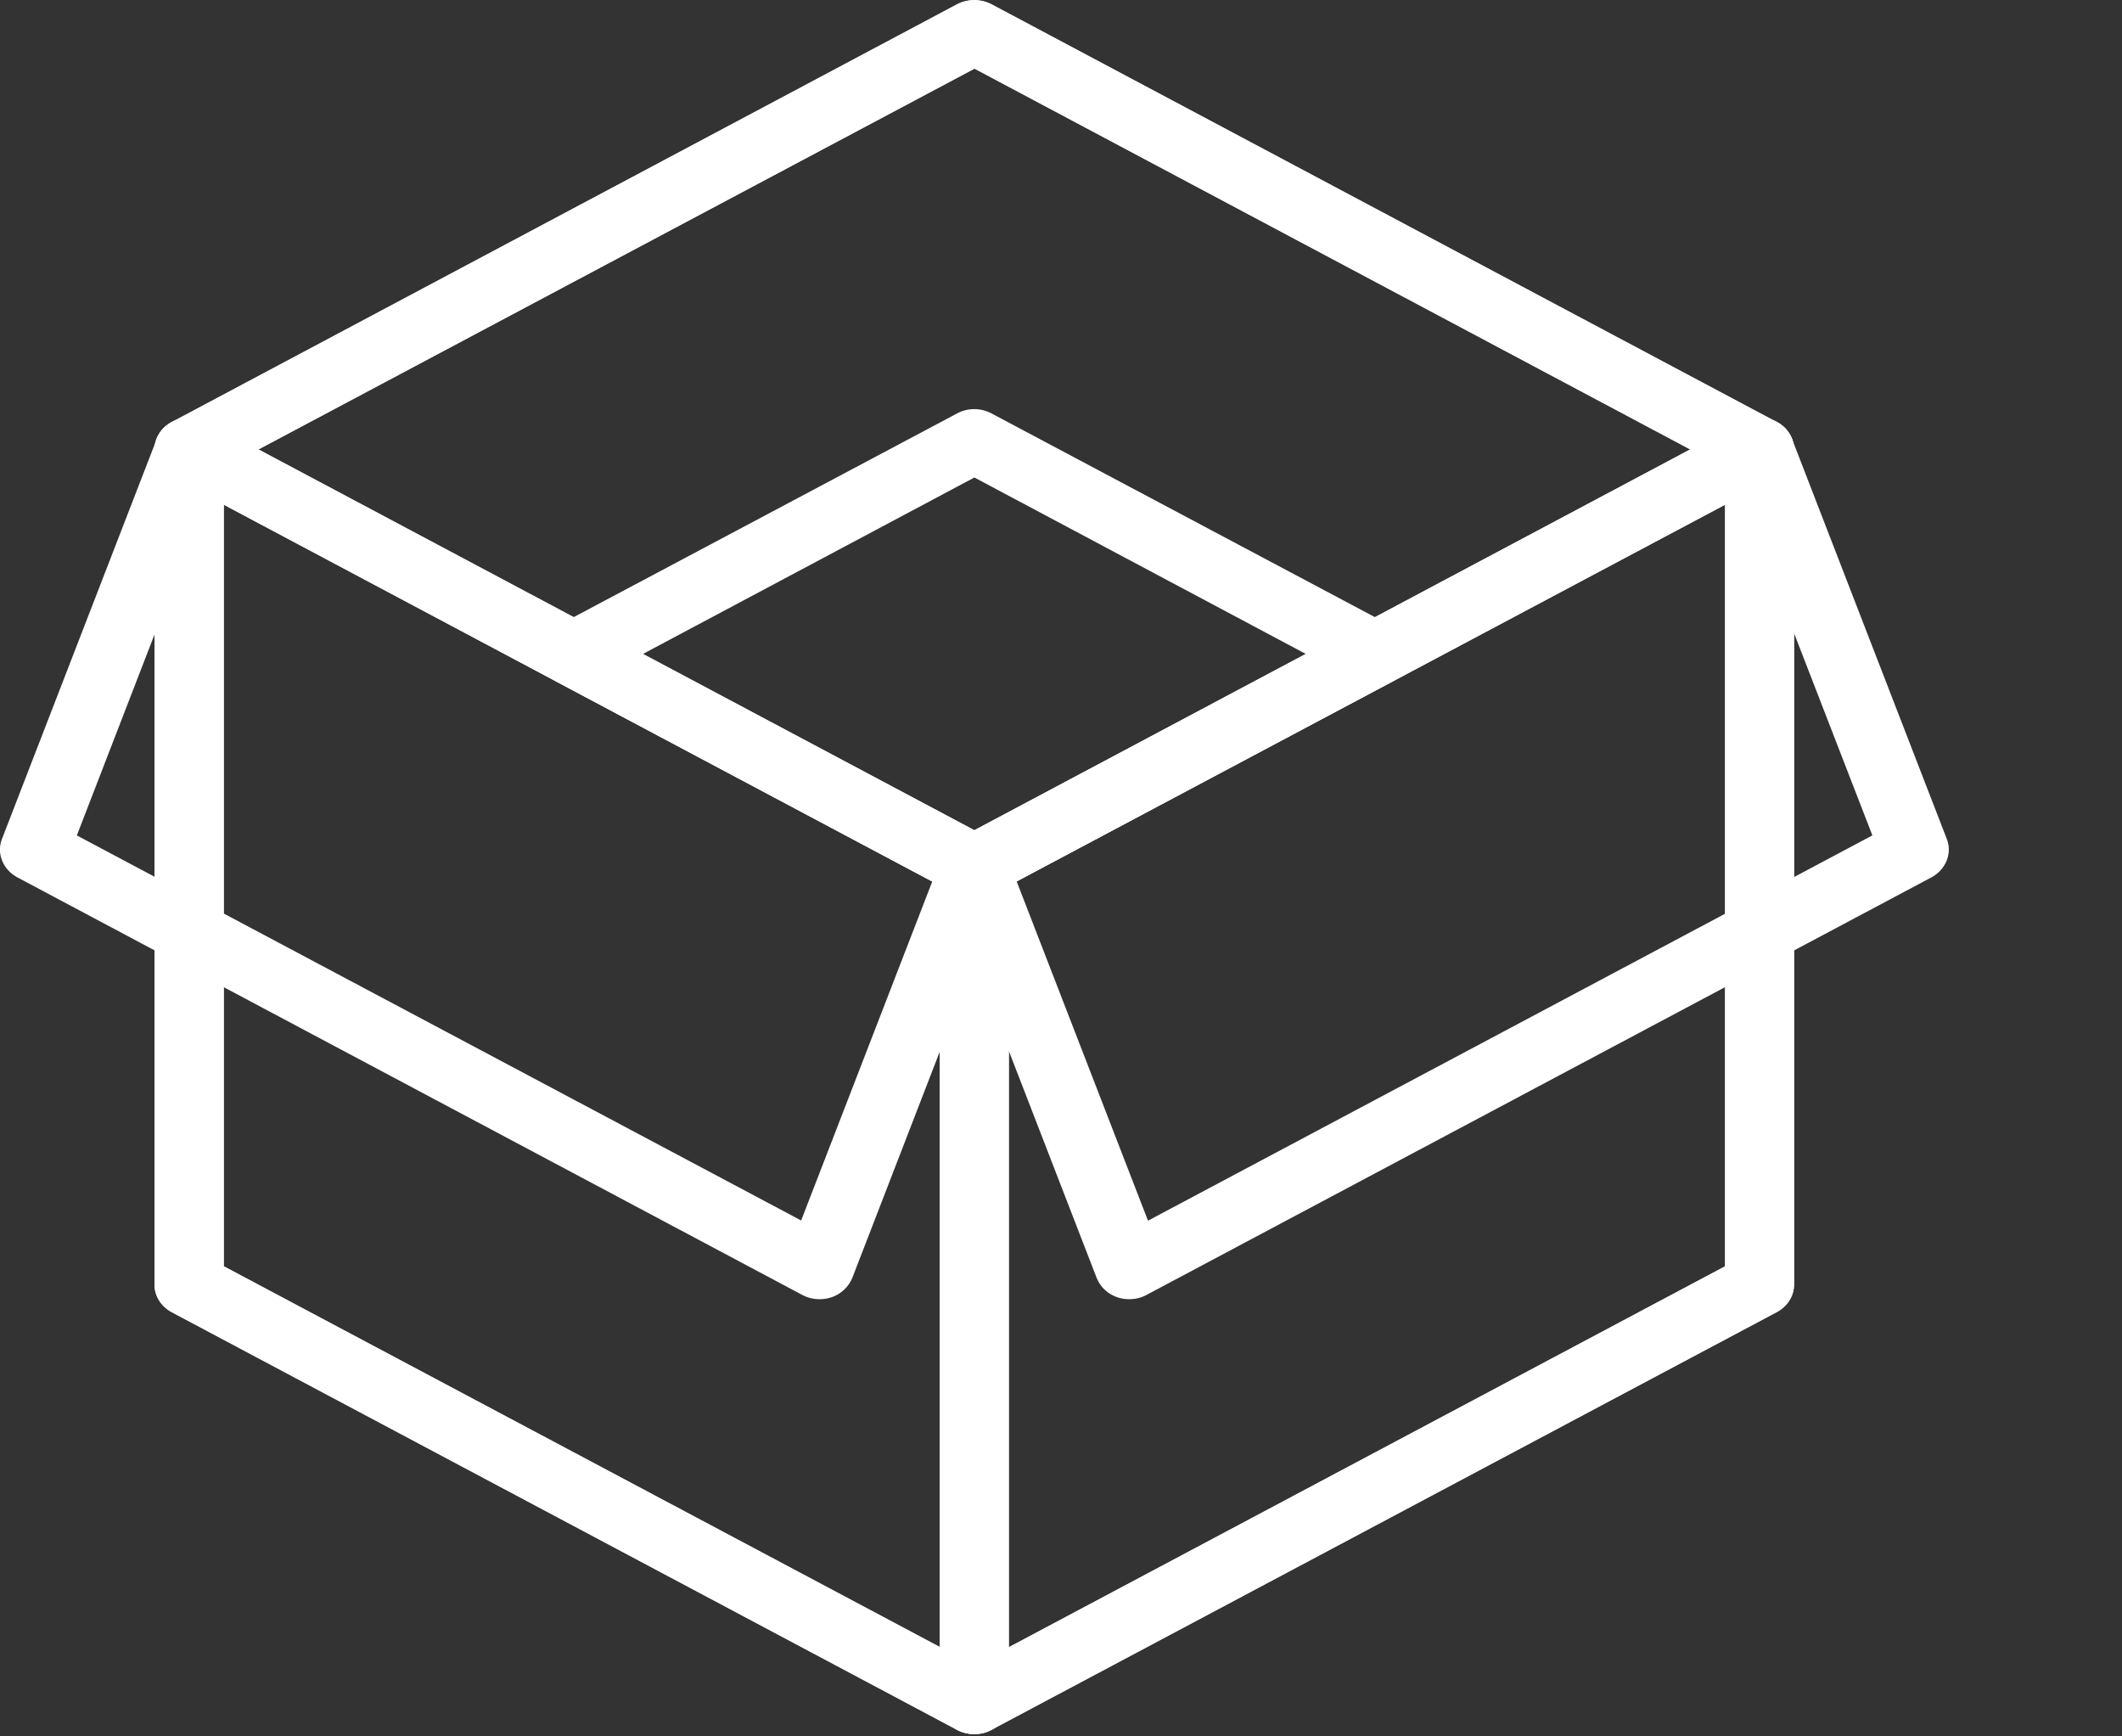
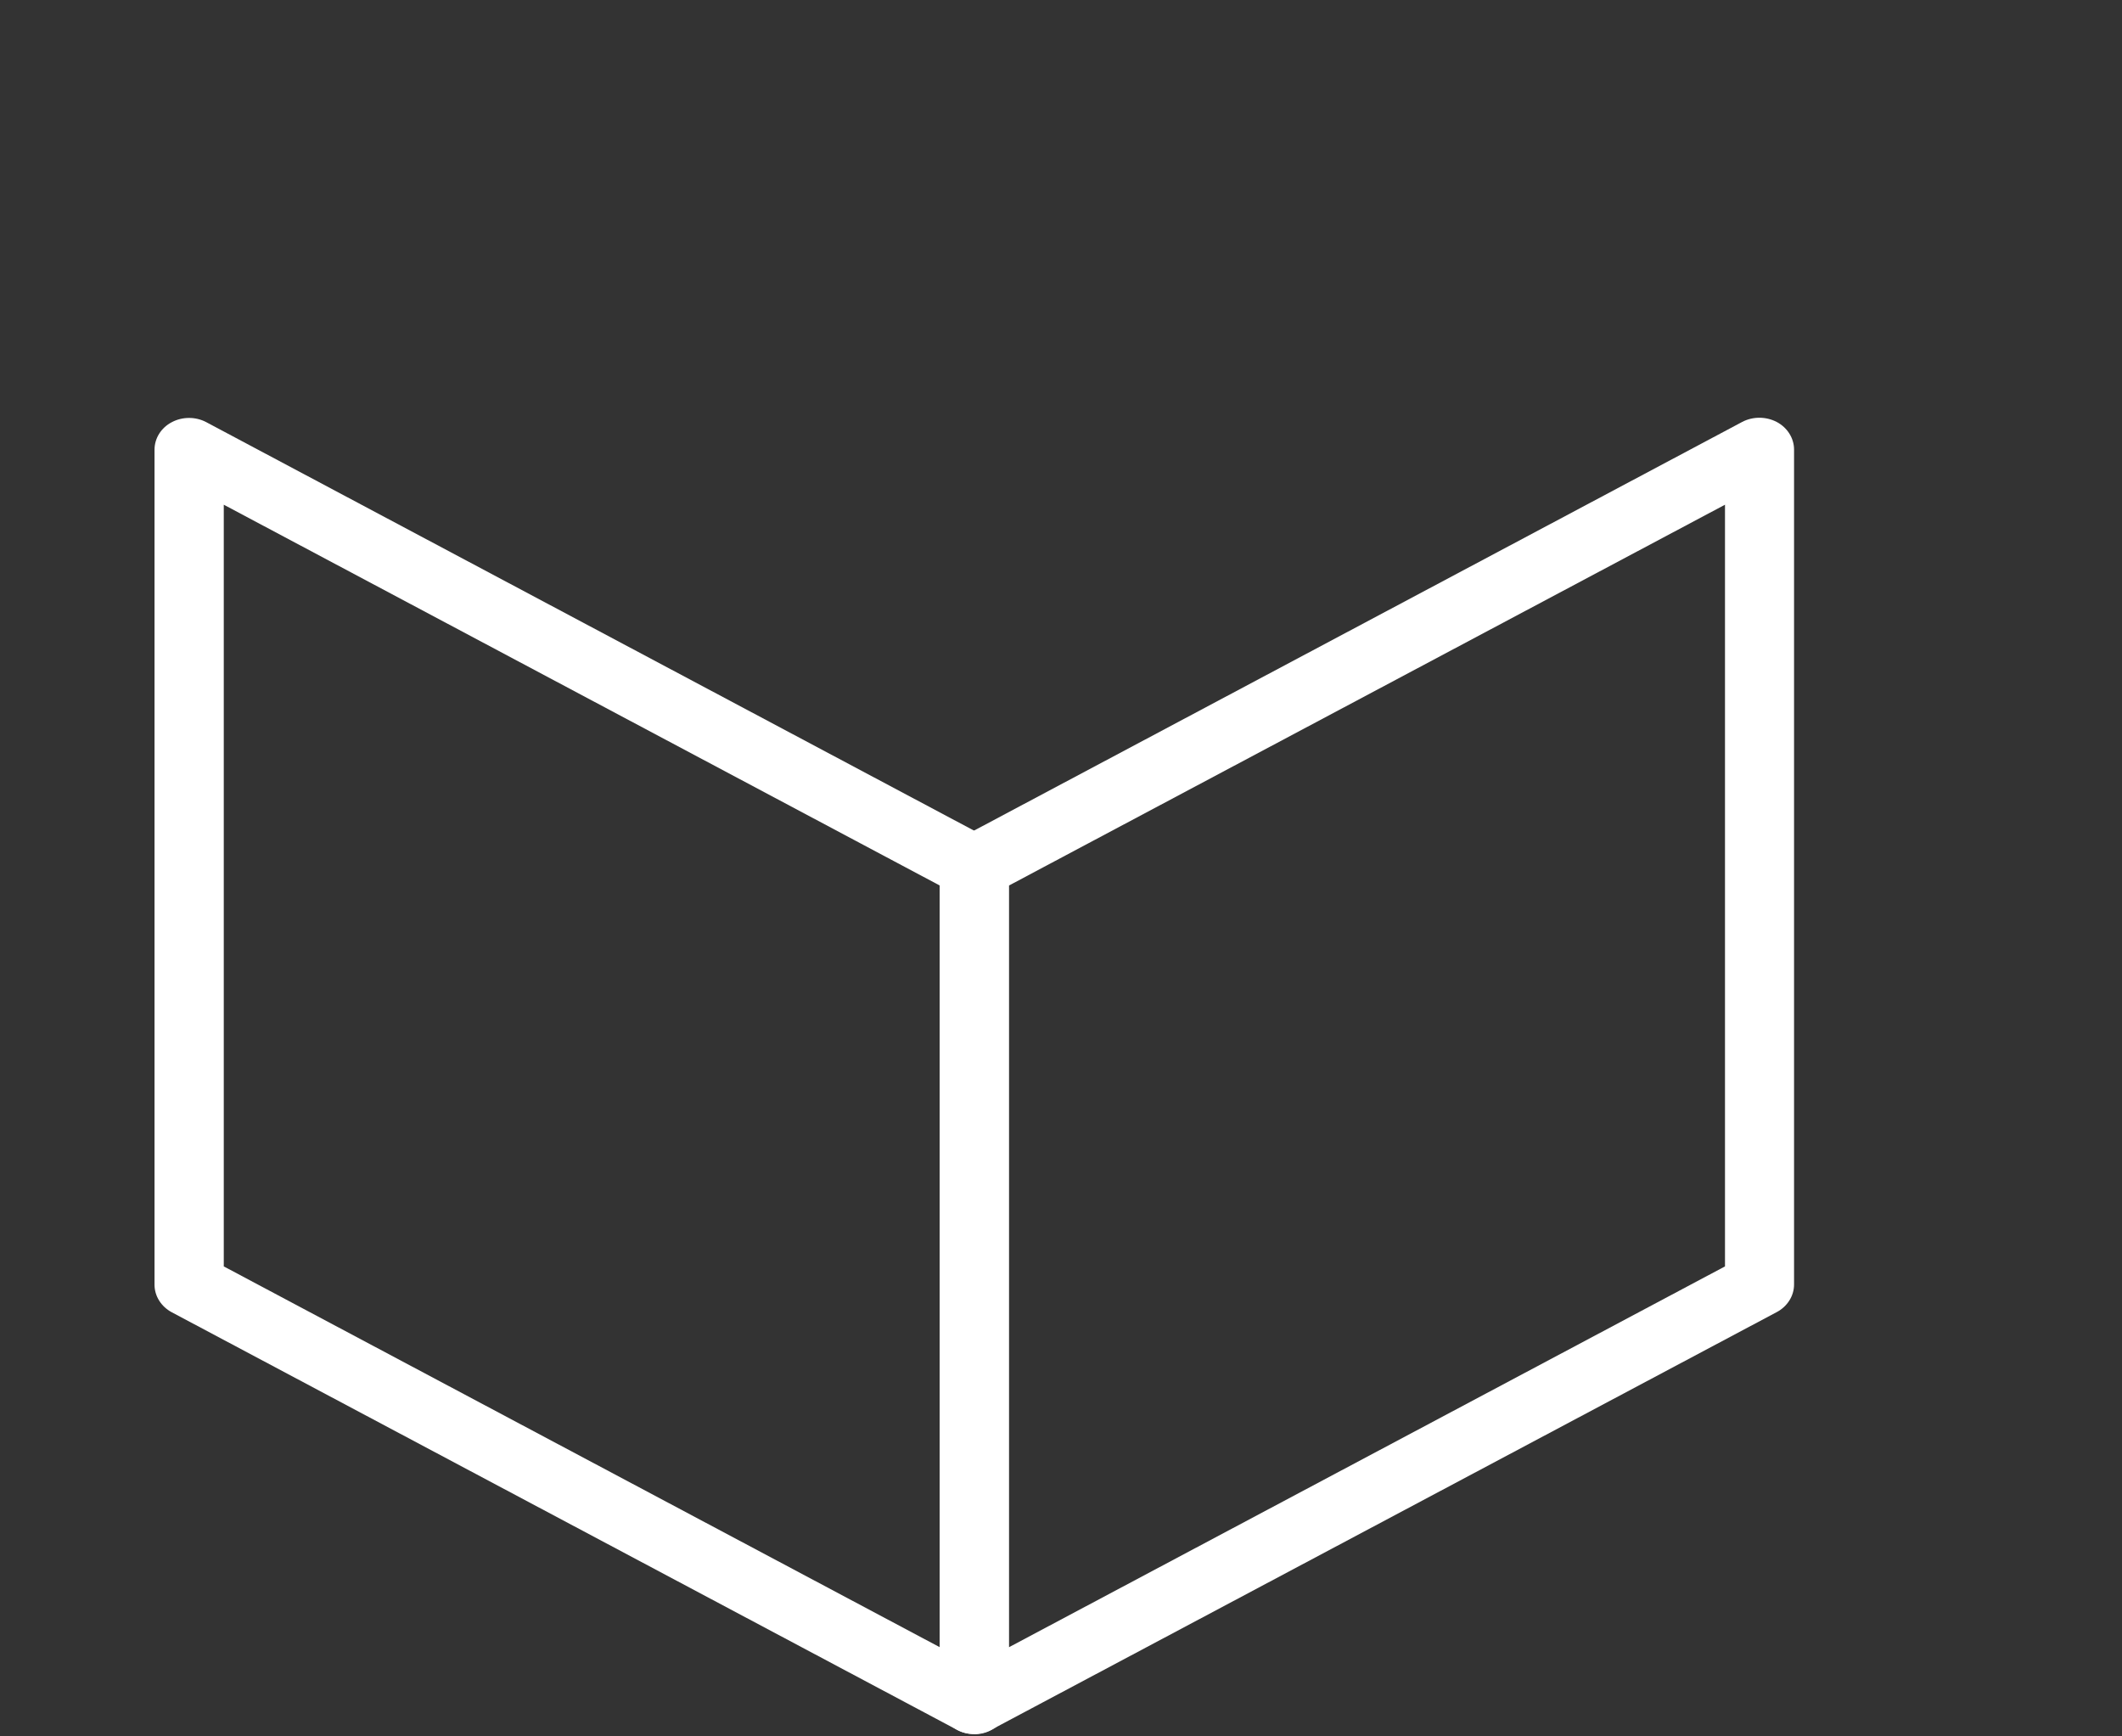
<svg xmlns="http://www.w3.org/2000/svg" fill="none" viewBox="0 0 11 9" height="9" width="11">
  <rect x="0" y="0" width="11" height="9" fill="#333333" stroke="none" />
  <path fill="white" d="M1.16 6.564L4.872 8.538V4.59L1.16 2.616V6.564ZM5.051 8.988C5.019 8.988 4.989 8.981 4.961 8.966L0.891 6.802C0.836 6.773 0.801 6.718 0.801 6.659V2.331C0.801 2.272 0.835 2.217 0.891 2.188C0.946 2.159 1.014 2.159 1.069 2.188L5.139 4.353C5.194 4.383 5.229 4.437 5.229 4.496V8.825C5.229 8.884 5.194 8.938 5.139 8.967C5.111 8.982 5.081 8.989 5.049 8.989L5.051 8.988Z" />
-   <path fill="white" d="M1.16 6.563L5.052 8.632L8.943 6.563V2.425L5.052 0.356L1.16 2.425V6.563ZM5.051 8.988C5.019 8.988 4.989 8.981 4.961 8.966L0.891 6.801C0.836 6.772 0.801 6.718 0.801 6.659V2.331C0.801 2.272 0.835 2.217 0.891 2.188L4.961 0.023C5.016 -0.006 5.084 -0.006 5.14 0.023L9.21 2.188C9.265 2.217 9.3 2.272 9.3 2.331V6.659C9.3 6.718 9.265 6.772 9.21 6.801L5.14 8.966C5.112 8.981 5.082 8.988 5.051 8.988Z" />
  <path fill="white" d="M5.23 4.59V8.538L8.942 6.564V2.616L5.23 4.59ZM5.051 8.988C5.019 8.988 4.989 8.981 4.961 8.966C4.906 8.936 4.871 8.883 4.871 8.824V4.495C4.871 4.436 4.906 4.381 4.961 4.352L9.031 2.187C9.086 2.158 9.154 2.158 9.21 2.187C9.265 2.216 9.3 2.271 9.3 2.33V6.658C9.3 6.717 9.265 6.772 9.21 6.801L5.14 8.965C5.112 8.98 5.082 8.987 5.051 8.987V8.988Z" />
-   <path fill="white" d="M1.339 2.33L5.051 4.304L8.762 2.33L5.051 0.355L1.339 2.33ZM5.051 4.659C5.019 4.659 4.989 4.652 4.961 4.637L0.891 2.472C0.836 2.442 0.801 2.388 0.801 2.33C0.801 2.271 0.835 2.216 0.891 2.187L4.961 0.022C5.016 -0.007 5.084 -0.007 5.14 0.022L9.21 2.187C9.265 2.216 9.3 2.271 9.3 2.33C9.3 2.388 9.265 2.443 9.21 2.472L5.14 4.637C5.112 4.652 5.082 4.659 5.051 4.659Z" />
-   <path fill="white" d="M3.332 3.39L5.051 4.304L6.77 3.39L5.051 2.475L3.332 3.39ZM5.051 4.659C5.019 4.659 4.989 4.652 4.961 4.637L2.883 3.532C2.828 3.502 2.793 3.449 2.793 3.39C2.793 3.331 2.828 3.276 2.883 3.247L4.961 2.143C5.016 2.113 5.084 2.113 5.14 2.143L7.218 3.247C7.273 3.277 7.308 3.331 7.308 3.39C7.308 3.449 7.273 3.503 7.218 3.532L5.14 4.637C5.112 4.652 5.082 4.659 5.051 4.659Z" />
-   <path fill="white" d="M0.398 4.33L4.153 6.326L4.833 4.568L1.078 2.572L0.398 4.331V4.33ZM4.249 6.734C4.218 6.734 4.187 6.727 4.159 6.712L0.089 4.547C0.015 4.507 -0.019 4.423 0.01 4.349L0.813 2.274C0.83 2.228 0.87 2.191 0.92 2.174C0.97 2.157 1.025 2.162 1.071 2.186L5.141 4.351C5.216 4.391 5.249 4.474 5.22 4.549L4.418 6.624C4.399 6.67 4.36 6.707 4.311 6.724C4.291 6.731 4.269 6.734 4.249 6.734Z" />
-   <path fill="white" d="M5.27 4.568L5.951 6.327L9.706 4.33L9.025 2.572L5.27 4.568ZM5.853 6.734C5.833 6.734 5.811 6.731 5.792 6.724C5.742 6.707 5.703 6.67 5.685 6.624L4.882 4.549C4.853 4.474 4.886 4.391 4.961 4.351L9.031 2.186C9.077 2.162 9.132 2.157 9.182 2.174C9.232 2.191 9.271 2.227 9.289 2.274L10.092 4.349C10.121 4.423 10.087 4.507 10.013 4.547L5.943 6.712C5.915 6.727 5.885 6.734 5.853 6.734Z" />
</svg>